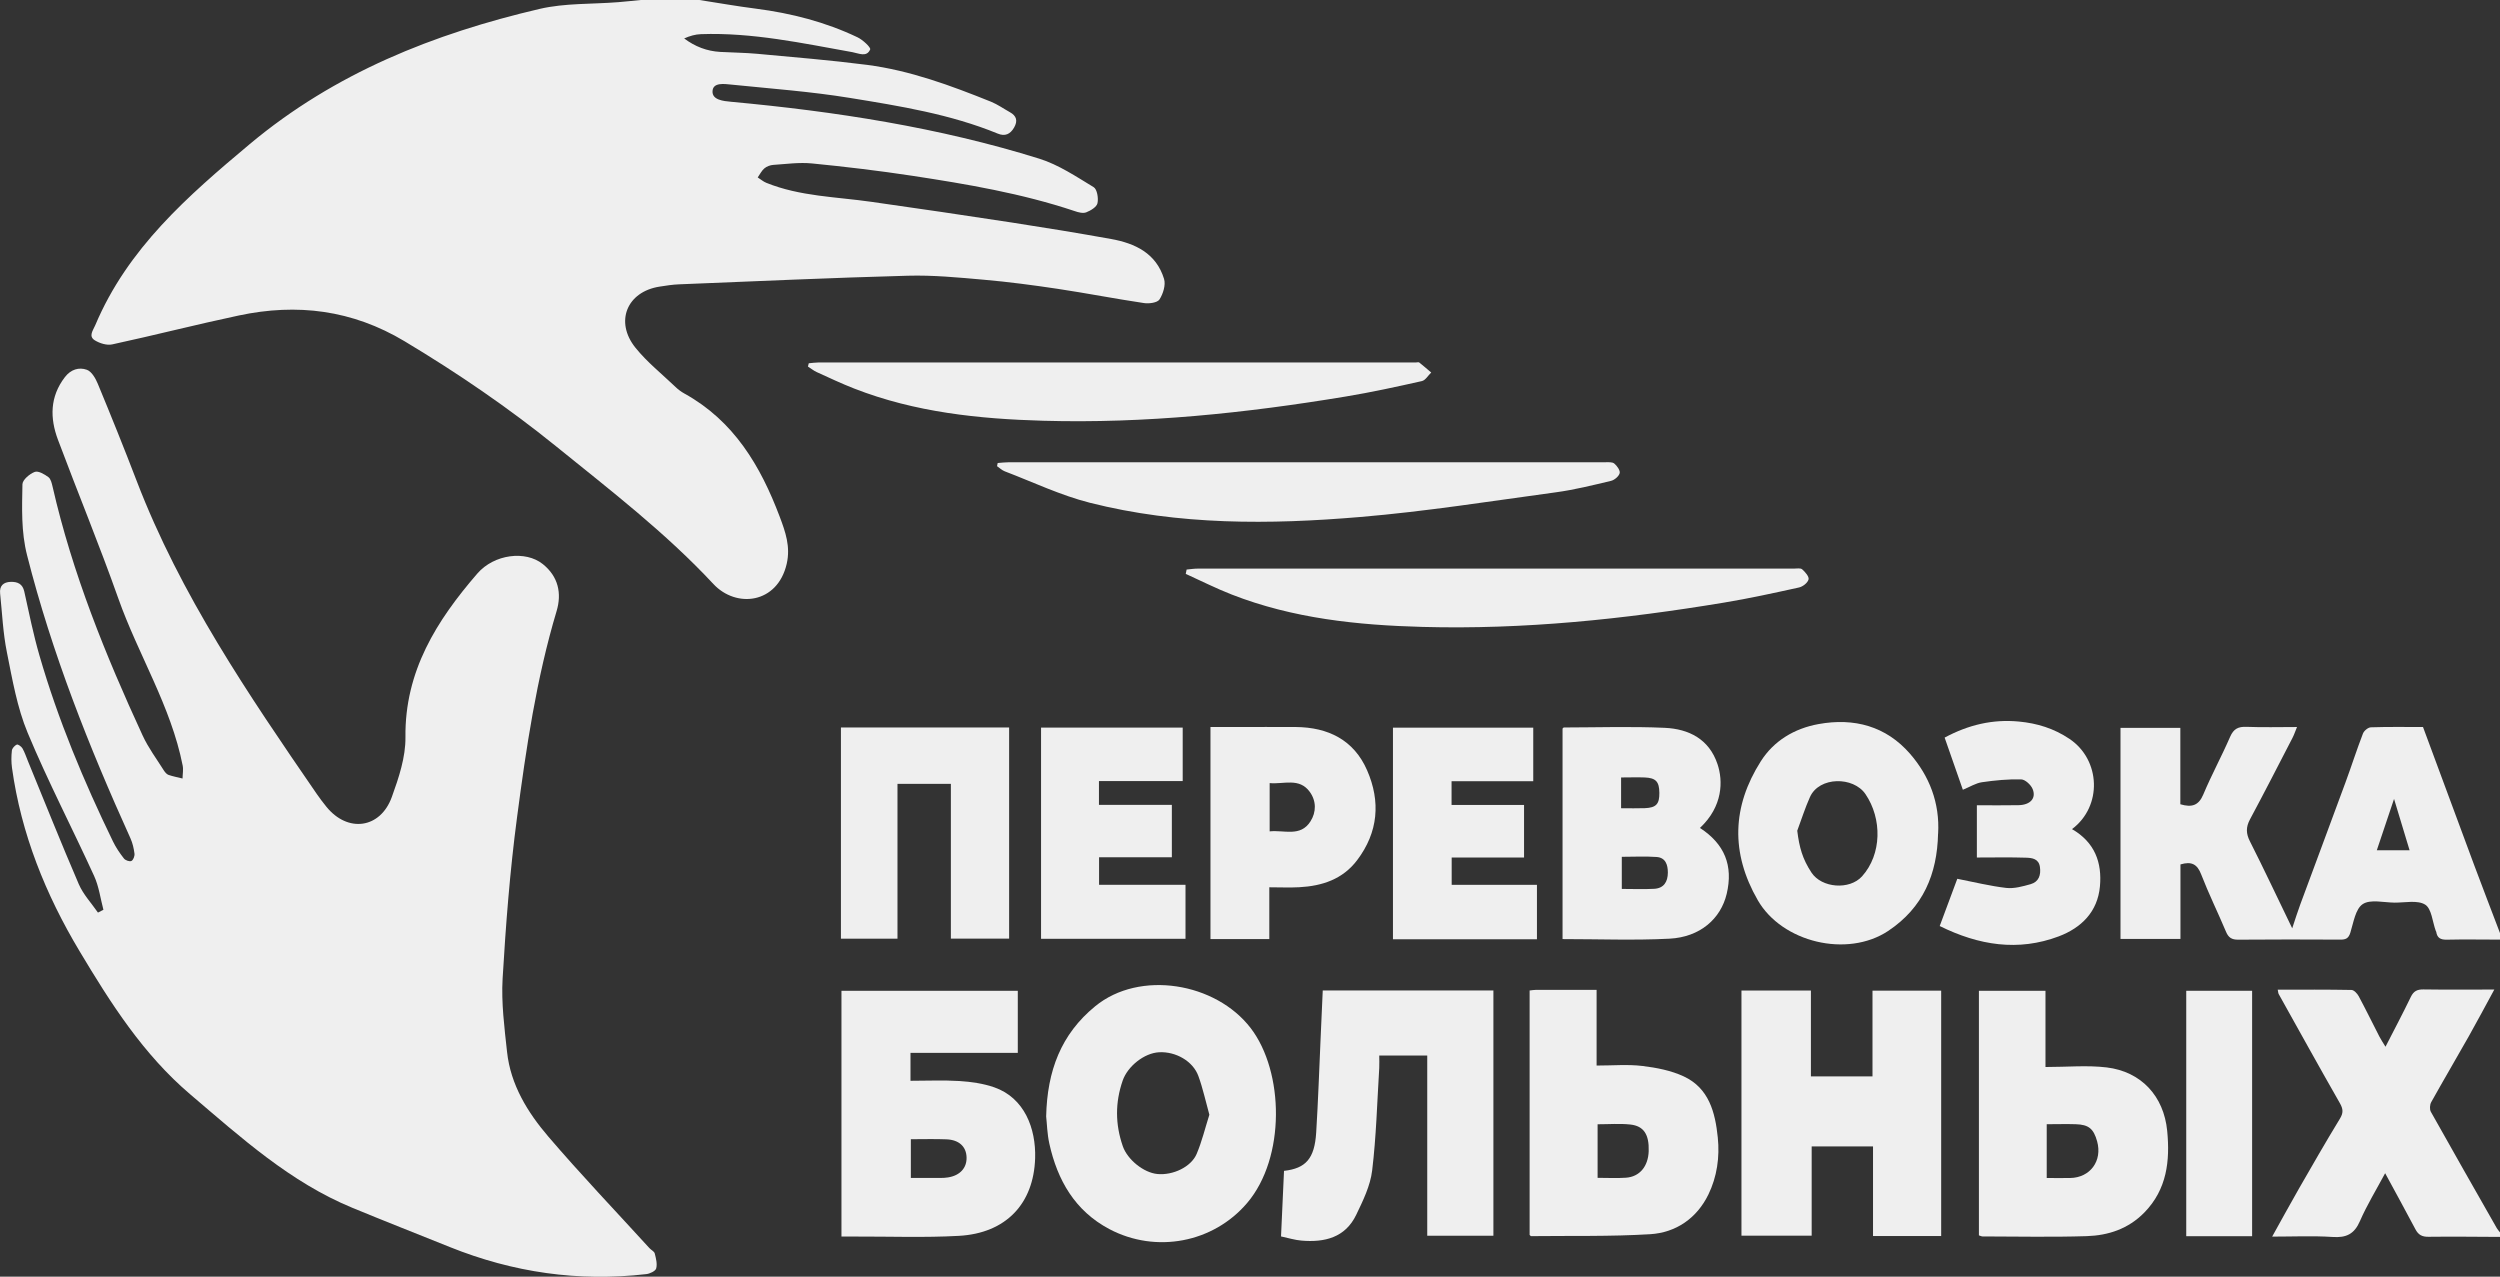
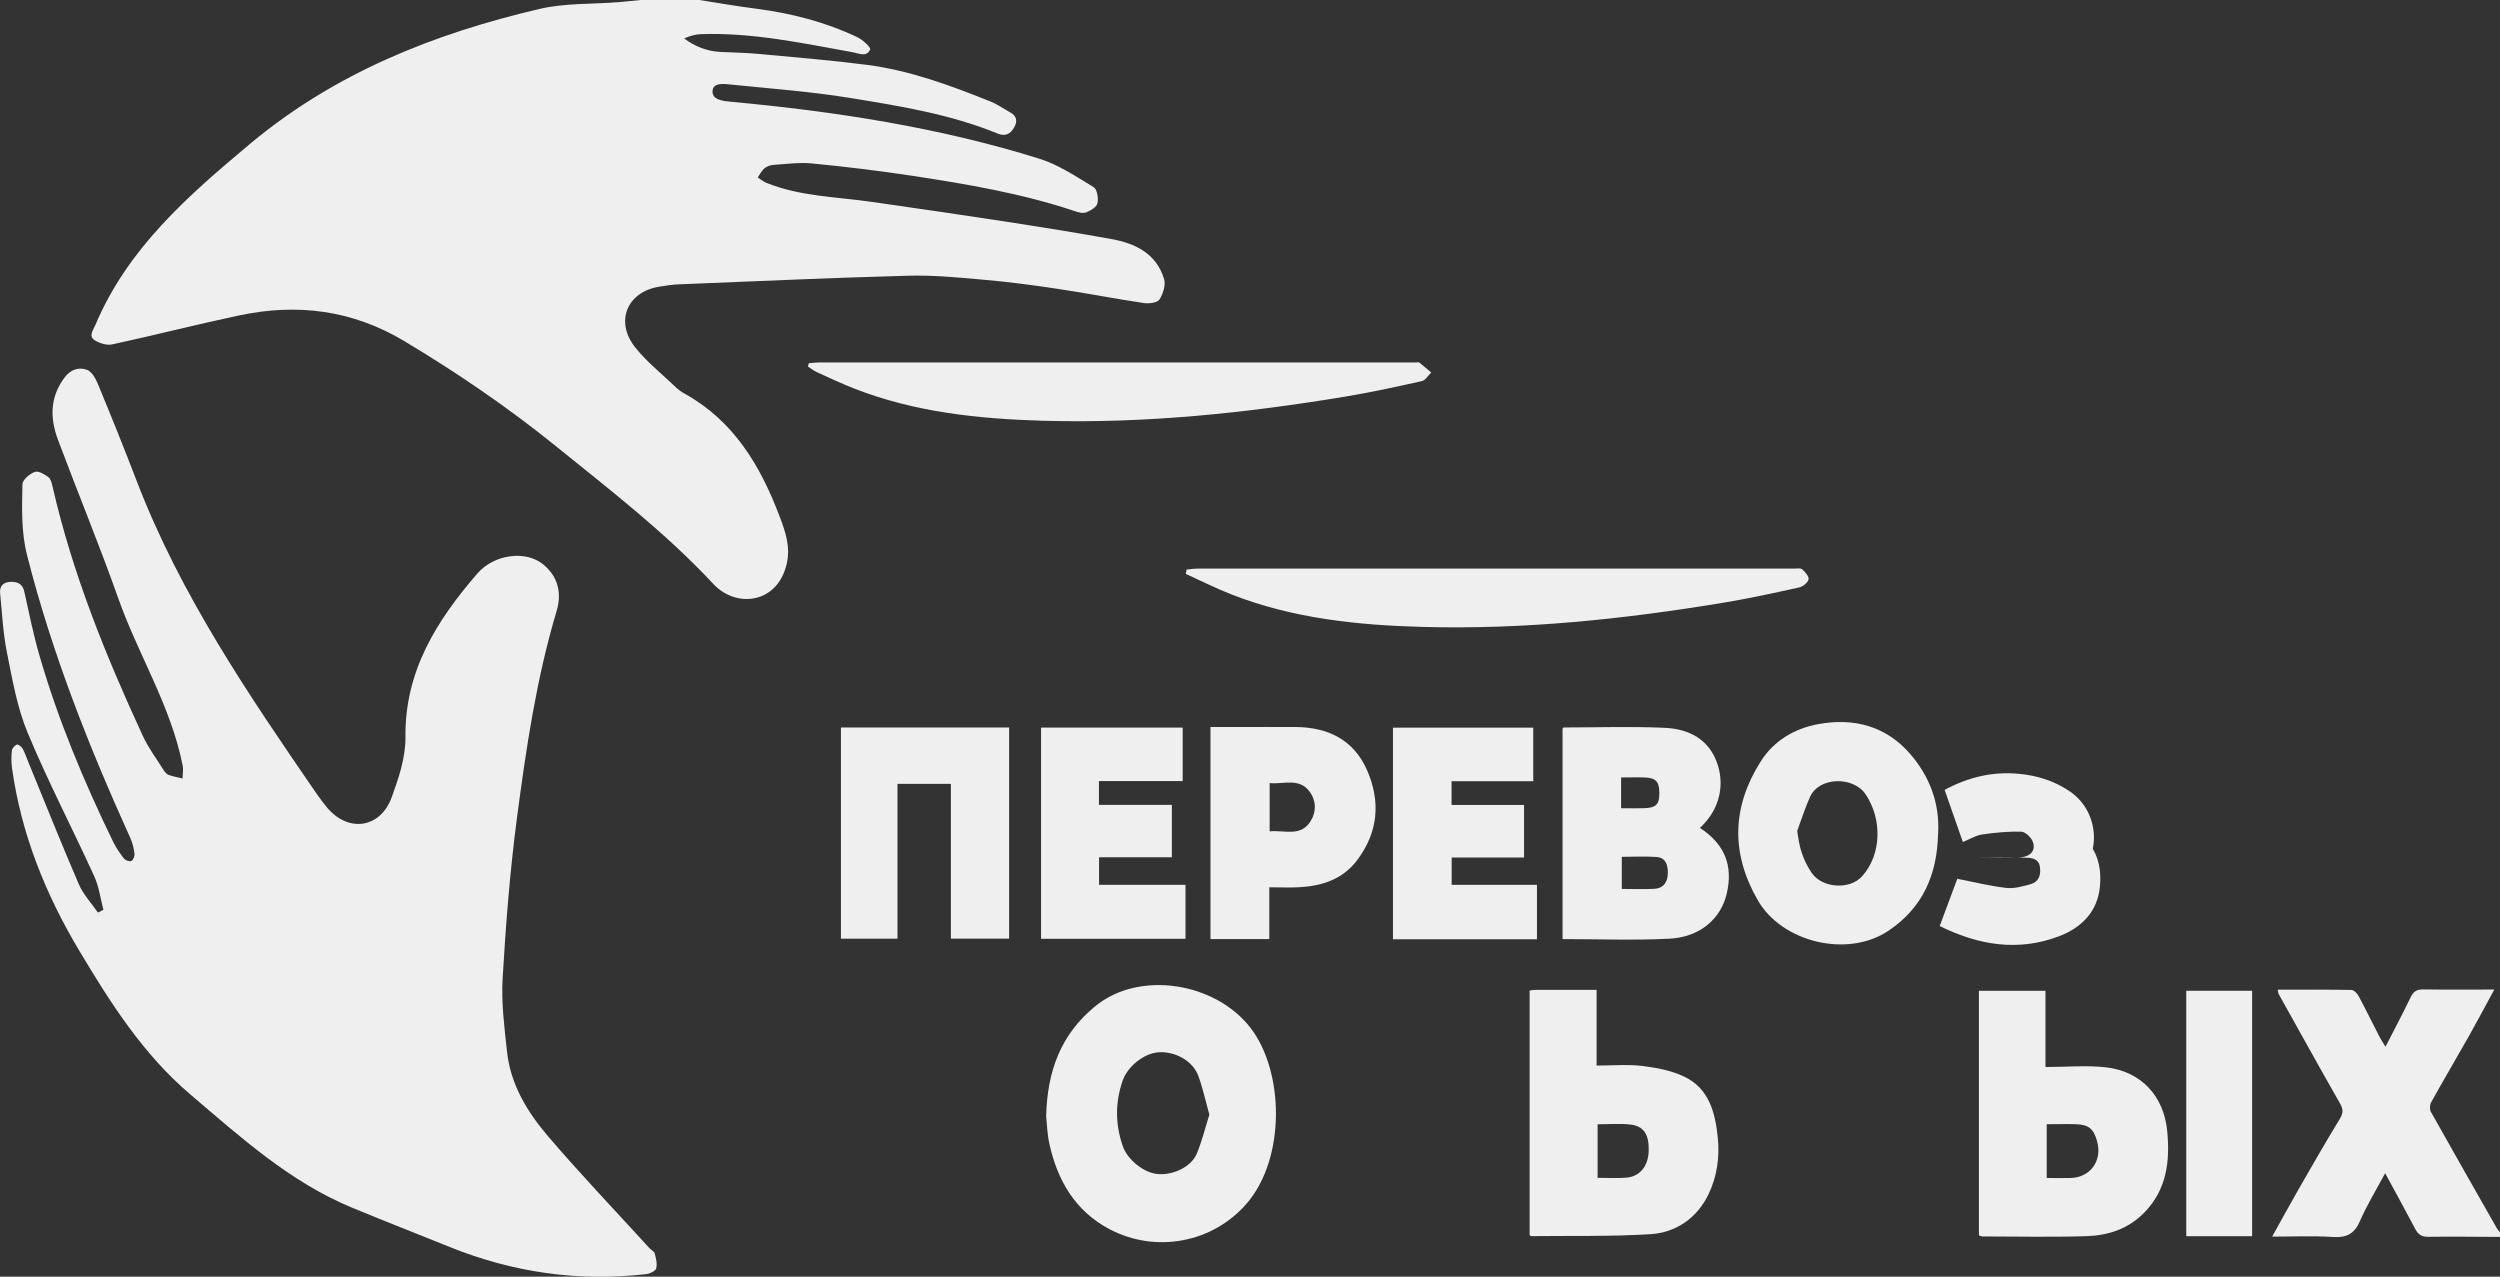
<svg xmlns="http://www.w3.org/2000/svg" id="_Слой_2" data-name="Слой 2" viewBox="0 0 426.61 217.86">
  <rect x="0" y="0" width="426.61" height="217.86" fill="#333333" stroke="none" />
  <defs>
    <style> .cls-1 { fill: #efefef; stroke-width: 0px; } </style>
  </defs>
  <g id="_Слой_1-2" data-name="Слой 1">
    <g>
      <path class="cls-1" d="M119.35,0c3.22.5,6.42,1.07,9.65,1.48,6.03.78,11.85,2.27,17.34,4.89.9.43,2.3,1.74,2.15,2.07-.6,1.38-1.93.66-3.04.46-8.55-1.53-17.07-3.38-25.84-3.07-.95.03-1.89.3-2.86.73,1.86,1.4,3.89,2.17,6.15,2.3,2.1.12,4.2.13,6.29.32,6.26.58,12.53,1.09,18.76,1.89,7.37.96,14.3,3.53,21.16,6.29,1.13.46,2.15,1.19,3.23,1.79,1.13.63,1.37,1.47.71,2.62-.66,1.15-1.57,1.54-2.79,1.03-8.1-3.32-16.69-4.7-25.23-6.09-6.68-1.09-13.47-1.58-20.21-2.27-1.21-.12-3.15-.42-3.23,1.11-.09,1.51,1.84,1.7,3.17,1.82,17.82,1.65,35.47,4.37,52.59,9.71,3.29,1.03,6.29,3.05,9.28,4.86.59.36.84,1.88.65,2.74-.14.65-1.16,1.26-1.93,1.56-.55.21-1.35,0-1.97-.22-9.03-3.02-18.38-4.6-27.76-6.03-5.66-.86-11.36-1.54-17.06-2.1-2.18-.21-4.41.1-6.62.25-.52.04-1.12.26-1.51.6-.47.4-.76,1.02-1.13,1.54.49.31.95.71,1.47.92,5.74,2.32,11.9,2.38,17.91,3.24,7.99,1.14,15.98,2.3,23.95,3.53,5.66.87,11.32,1.8,16.95,2.81,4.14.74,7.73,2.46,9.06,6.82.31,1.02-.16,2.54-.78,3.5-.36.56-1.77.75-2.63.62-4.92-.73-9.81-1.69-14.73-2.43-4.2-.63-8.42-1.19-12.66-1.56-4.3-.38-8.63-.8-12.93-.68-13.02.35-26.03.95-39.04,1.47-1.11.04-2.21.22-3.31.39-5.57.86-7.7,5.98-4.12,10.43,1.99,2.47,4.54,4.5,6.85,6.71.44.42.95.8,1.49,1.1,8.45,4.67,12.99,12.33,16.27,21.01.99,2.62,1.87,5.13,1.2,8.05-1.57,6.83-8.61,7.63-12.51,3.45-8.16-8.76-17.61-16.02-26.86-23.51-8.16-6.6-16.81-12.5-25.83-17.91-8.94-5.36-18.35-6.52-28.31-4.4-7.22,1.53-14.37,3.37-21.59,4.93-.91.2-2.13-.18-2.96-.69-1.14-.7-.31-1.7.07-2.59,5.52-13.1,15.77-22.03,26.36-30.9C57.15,12.44,74.02,5.75,92.08,1.52c4.33-1.01,8.95-.79,13.43-1.15,1.28-.1,2.55-.25,3.83-.37,3.34,0,6.67,0,10.01,0Z" />
-       <path class="cls-1" d="M426.61,160.34c-3.03,0-6.05-.06-9.08.01-1.06.02-1.64-.29-1.8-1.33,0-.06-.06-.11-.08-.17-.57-1.55-.7-3.78-1.81-4.48-1.3-.81-3.44-.33-5.22-.34-1.85-.02-4.13-.61-5.43.25-1.25.82-1.58,3.15-2.12,4.88-.31.99-.8,1.19-1.72,1.18-5.8-.03-11.61-.04-17.41.01-1.09.01-1.66-.34-2.08-1.34-1.38-3.28-2.96-6.48-4.24-9.79-.67-1.75-1.64-2.28-3.54-1.71v12.71h-10.23v-36.01h10.21v13.03c1.95.58,3.12.23,3.92-1.67,1.4-3.34,3.14-6.53,4.58-9.85.6-1.37,1.39-1.75,2.81-1.69,2.76.11,5.53.03,8.6.03-.32.77-.5,1.33-.77,1.85-2.4,4.64-4.78,9.29-7.25,13.9-.72,1.34-.7,2.43,0,3.79,2.41,4.76,4.67,9.59,7.2,14.81.54-1.62.92-2.84,1.36-4.03,2.57-6.96,5.18-13.92,7.74-20.89,1.02-2.76,1.91-5.57,2.97-8.31.18-.48.88-1.06,1.36-1.07,2.96-.1,5.92-.05,8.89-.05,2.93,7.92,5.82,15.74,8.73,23.56,1.45,3.88,2.94,7.74,4.41,11.61v1.11ZM411.18,145.09c-.88-2.91-1.7-5.61-2.65-8.76-1.05,3.12-1.97,5.88-2.94,8.76h5.59Z" />
      <path class="cls-1" d="M426.61,211.07c-4.07-.02-8.15-.07-12.22-.02-1.06.01-1.69-.31-2.19-1.24-1.65-3.13-3.36-6.22-5.19-9.61-1.54,2.88-3.11,5.44-4.3,8.17-.96,2.22-2.33,2.87-4.67,2.71-3.36-.22-6.74-.06-10.31-.06,1.6-2.88,3.06-5.55,4.57-8.19,2.3-4,4.59-8,6.99-11.93.61-1,.56-1.65,0-2.64-3.53-6.18-6.98-12.42-10.45-18.64-.08-.15-.08-.34-.16-.74,4.25,0,8.41-.03,12.58.05.43,0,.99.61,1.24,1.07,1.22,2.27,2.34,4.58,3.52,6.87.27.53.61,1.03,1.05,1.75,1.52-2.97,2.97-5.7,4.32-8.5.48-.99,1.08-1.29,2.15-1.28,3.94.06,7.88.02,12.1.02-1.53,2.81-2.92,5.43-4.38,8.02-2.11,3.74-4.3,7.45-6.39,11.2-.24.43-.29,1.22-.06,1.64,3.72,6.64,7.49,13.25,11.26,19.87.15.26.37.48.55.72v.74Z" />
      <path class="cls-1" d="M17.65,155.26c-.51-1.93-.77-3.99-1.59-5.78-3.73-8.17-7.89-16.15-11.34-24.43-1.8-4.32-2.61-9.09-3.54-13.72-.67-3.3-.81-6.7-1.16-10.05-.14-1.32.57-1.96,1.83-1.99,1.14-.02,2,.33,2.29,1.64.81,3.65,1.55,7.33,2.59,10.92,3.17,10.96,7.56,21.46,12.54,31.72.5,1.04,1.17,2.02,1.88,2.93.24.31.96.57,1.27.42.32-.15.58-.83.53-1.24-.11-.89-.32-1.81-.69-2.63-7.09-15.66-13.4-31.59-17.64-48.3-1.03-4.05-.86-8.07-.79-12.11.01-.75,1.22-1.78,2.1-2.11.59-.23,1.66.39,2.33.89.42.31.58,1.07.72,1.65,3.38,14.78,9.03,28.73,15.36,42.44.97,2.1,2.38,3.99,3.62,5.96.19.3.48.65.79.76.78.27,1.6.42,2.4.62.01-.74.17-1.51.02-2.23-2-10.13-7.58-18.89-10.98-28.5-3.22-9.1-6.91-18.03-10.3-27.08-1.38-3.69-1.39-7.33,1.18-10.68,1.02-1.33,2.41-1.74,3.75-1.26.82.29,1.49,1.47,1.87,2.39,2.28,5.5,4.51,11.03,6.64,16.59,7.44,19.4,19.04,36.41,30.71,53.38.52.76,1.09,1.5,1.67,2.22,3.63,4.47,9.2,3.74,11.16-1.69,1.18-3.26,2.36-6.79,2.32-10.19-.13-11.27,5.32-19.89,12.26-27.92,2.88-3.33,8.24-3.98,11.18-1.62,2.66,2.13,3.25,5,2.36,8-3.46,11.55-5.2,23.42-6.77,35.31-1.2,9.09-1.91,18.26-2.45,27.42-.24,4.15.31,8.37.76,12.53.61,5.6,3.5,10.29,7.03,14.42,5.57,6.51,11.49,12.71,17.27,19.05.29.32.81.55.9.9.21.83.46,1.78.25,2.56-.12.45-1.07.9-1.69.97-11.57,1.34-22.74-.28-33.53-4.62-5.54-2.23-11.1-4.41-16.62-6.69-10.64-4.39-19-11.99-27.62-19.32-8.08-6.86-13.61-15.57-18.93-24.46-5.8-9.68-9.98-20.03-11.54-31.3-.13-.96-.13-1.97-.02-2.94.04-.39.47-.87.84-1.03.2-.09.79.33.97.65.39.69.64,1.46.94,2.19,2.87,6.99,5.67,14.02,8.66,20.96.76,1.77,2.17,3.26,3.28,4.87.31-.16.62-.32.93-.48Z" />
-       <path class="cls-1" d="M143.59,211.02v-41.95h30.09v10.6h-18.31v4.76c2.83,0,5.6-.13,8.35.04,2.01.13,4.07.42,5.96,1.08,5.15,1.81,7.11,7.02,6.96,12.08-.24,7.79-4.98,12.81-13,13.26-5.91.33-11.85.1-17.78.12-.68,0-1.35,0-2.26,0ZM155.43,194.4v6.61c1.75,0,3.4,0,5.05,0,.43,0,.86-.02,1.29-.09,2.04-.32,3.22-1.61,3.17-3.42-.05-1.83-1.28-3-3.44-3.08-1.96-.08-3.93-.02-6.06-.02Z" />
-       <path class="cls-1" d="M309.02,183.68h10.51v-14.63h11.72v41.87h-11.63v-15.29h-10.47v15.23h-11.98v-41.83h11.85v14.65Z" />
      <path class="cls-1" d="M178.52,190.51c.18-7.8,2.54-14.03,8.37-18.8,7.59-6.22,20.58-4.05,26.54,3.74,5.7,7.44,5.97,22.1-.61,29.83-5.77,6.78-15.55,8.67-23.53,4.45-5.85-3.1-8.85-8.33-10.23-14.59-.37-1.67-.4-3.41-.54-4.63ZM206.37,190.22c-.64-2.3-1.11-4.52-1.88-6.62-.94-2.54-3.86-4.18-6.68-4.04-2.57.13-5.38,2.4-6.23,4.83-1.3,3.76-1.28,7.46.02,11.21.79,2.27,3.54,4.52,5.92,4.74,2.64.24,5.72-1.19,6.68-3.43.9-2.12,1.44-4.39,2.17-6.69Z" />
-       <path class="cls-1" d="M225.72,169.02h29.12v41.85h-11.29v-30.75h-8.19c0,.7.04,1.41,0,2.12-.36,5.84-.51,11.7-1.21,17.5-.31,2.6-1.56,5.15-2.72,7.56-1.87,3.9-5.41,4.74-9.35,4.4-1.1-.09-2.17-.43-3.48-.71.17-3.76.34-7.49.51-11.19,3.73-.42,5.21-2.1,5.49-6.52.34-5.47.52-10.96.77-16.44.12-2.58.23-5.15.35-7.83Z" />
      <path class="cls-1" d="M349.04,182.08c3.7,0,7.12-.33,10.46.07,5.86.71,9.74,4.86,10.32,10.84.49,5.08-.03,9.96-3.9,13.92-2.74,2.8-6.15,3.91-9.83,4.03-5.92.19-11.86.06-17.79.05-.17,0-.34-.1-.61-.18v-41.74h11.36v13ZM349.26,191.82v9.2c1.43,0,2.71.02,3.99,0,3.43-.05,5.54-2.93,4.61-6.26-.6-2.15-1.43-2.85-3.65-2.92-1.6-.05-3.2,0-4.96,0Z" />
      <path class="cls-1" d="M261.04,169.02c.39-.04.68-.1.97-.1,3.39,0,6.77,0,10.44,0v12.91c2.79,0,5.34-.23,7.81.07,2.4.29,4.89.77,7.06,1.78,4.31,2.01,5.37,6.14,5.81,10.42.35,3.37-.14,6.73-1.6,9.73-1.96,4.03-5.51,6.51-9.94,6.78-6.76.41-13.56.25-20.34.33-.04,0-.09-.08-.23-.21v-41.71ZM272.62,200.99c1.76,0,3.3.09,4.83-.02,2.35-.16,3.8-1.93,3.89-4.53.09-2.83-.83-4.31-3.16-4.55-1.8-.19-3.64-.04-5.56-.04v9.13Z" />
      <path class="cls-1" d="M290.08,141.28c4.22,2.74,5.71,6.43,4.57,11.25-1.02,4.28-4.57,7.38-9.75,7.65-6.03.31-12.08.07-18.26.07v-35.92s.14-.19.23-.19c5.74-.01,11.49-.2,17.22.06,4.1.19,7.56,1.92,8.99,6.19.96,2.86.95,7.2-3,10.9ZM276.74,151.69c1.98,0,3.76.08,5.54-.02,1.65-.09,2.32-1.2,2.33-2.76,0-1.35-.39-2.56-1.92-2.67-1.94-.14-3.9-.03-5.94-.03v5.48ZM276.64,137.92c1.49,0,2.77.04,4.04-.01,1.94-.08,2.5-.7,2.48-2.61-.02-1.92-.59-2.55-2.5-2.63-1.27-.05-2.54,0-4.03,0v5.26Z" />
      <path class="cls-1" d="M330.72,142.25c-.15,6.9-2.54,12.64-8.53,16.62-6.98,4.62-18.1,1.94-22.24-5.26-4.65-8.07-4.37-16,.52-23.7,2.21-3.48,5.71-5.6,9.85-6.35,6.09-1.11,11.53.37,15.61,5.06,3.31,3.81,5.1,8.4,4.8,13.63ZM306.69,141.76c.36,2.91.91,4.82,2.42,7.13,1.75,2.66,6.5,3.02,8.64.65,3.38-3.76,3.44-9.83.58-14.03-2.06-3.03-7.89-3.02-9.47.5-.84,1.87-1.45,3.83-2.17,5.75Z" />
      <path class="cls-1" d="M143.5,124.14h28.7v36.03h-9.94v-26.41h-9.11v26.42h-9.65v-36.04Z" />
-       <path class="cls-1" d="M170.25,79.01c.64-.05,1.29-.13,1.93-.13,33.9,0,67.8,0,101.7,0,.54,0,1.24-.07,1.59.22.47.39,1.03,1.18.92,1.64-.14.54-.89,1.18-1.49,1.32-3.11.74-6.23,1.52-9.4,1.95-11.11,1.51-22.2,3.27-33.36,4.21-15.46,1.31-30.98,1.42-46.17-2.43-4.97-1.26-9.69-3.52-14.51-5.36-.48-.18-.88-.58-1.32-.88.04-.18.07-.36.11-.55Z" />
      <path class="cls-1" d="M202.49,97.19c.64-.06,1.28-.16,1.92-.16,33.9,0,67.79,0,101.69,0,.49,0,1.14-.13,1.43.12.51.45,1.21,1.25,1.09,1.72-.14.58-.98,1.24-1.63,1.38-4.26.94-8.54,1.88-12.85,2.59-17,2.82-34.1,4.61-51.37,4.14-11.13-.3-22.14-1.44-32.62-5.54-2.66-1.04-5.21-2.33-7.81-3.51.05-.25.1-.5.15-.74Z" />
      <path class="cls-1" d="M138.01,61.99c.58-.05,1.17-.14,1.75-.14,33.96,0,67.92,0,101.88,0,.19,0,.43-.08.55.01.7.55,1.36,1.14,2.04,1.71-.53.5-.98,1.32-1.59,1.46-4.32.97-8.66,1.92-13.03,2.64-17.07,2.83-34.23,4.62-51.56,4.13-11-.31-21.89-1.44-32.27-5.49-2.18-.85-4.29-1.85-6.42-2.82-.53-.24-.99-.63-1.49-.94.05-.19.09-.37.14-.56Z" />
      <path class="cls-1" d="M177.66,124.16h24.16v9.12h-14.29v4.06h12.44v8.95h-12.42v4.69h14.75v9.22h-24.65v-36.04Z" />
      <path class="cls-1" d="M262.27,160.28h-24.57v-36.11h23.94v9.14h-13.94v4.05h12.37v8.97h-12.35v4.66h14.55v9.29Z" />
      <path class="cls-1" d="M216.61,160.25h-10.05v-36.19c1.44,0,2.9,0,4.36,0,3.4,0,6.79-.02,10.19,0,5.52.05,9.91,2.19,12.18,7.39,2.33,5.34,1.9,10.57-1.7,15.33-2.46,3.26-5.97,4.41-9.87,4.62-1.65.09-3.3.01-5.12.01v8.83ZM216.66,141.87c2.48-.27,5.24,1,6.96-1.7,1.02-1.6,1.02-3.49-.12-5.05-1.79-2.46-4.43-1.26-6.84-1.49v8.24Z" />
-       <path class="cls-1" d="M353.55,141.47c3.93,2.26,5.17,5.73,4.79,9.8-.4,4.33-3.17,7.05-7.01,8.51-6.94,2.62-13.67,1.54-20.33-1.76,1.05-2.82,2.07-5.56,3-8.06,2.87.56,5.59,1.24,8.36,1.56,1.34.15,2.8-.26,4.15-.64,1.4-.4,1.79-1.56,1.59-2.94-.2-1.41-1.35-1.55-2.36-1.58-2.76-.09-5.53-.03-8.4-.03v-8.92c2.35,0,4.73.04,7.11-.01,2-.04,3.05-1.17,2.41-2.75-.29-.72-1.27-1.63-1.95-1.65-2.23-.06-4.48.16-6.69.48-1.06.15-2.05.79-3.27,1.29-1.02-2.92-2.04-5.83-3.11-8.9,4.04-2.18,8.21-3.17,12.68-2.74,3.09.29,5.97,1.17,8.63,2.96,5.32,3.58,5.64,11.49.42,15.4Z" />
+       <path class="cls-1" d="M353.55,141.47c3.93,2.26,5.17,5.73,4.79,9.8-.4,4.33-3.17,7.05-7.01,8.51-6.94,2.62-13.67,1.54-20.33-1.76,1.05-2.82,2.07-5.56,3-8.06,2.87.56,5.59,1.24,8.36,1.56,1.34.15,2.8-.26,4.15-.64,1.4-.4,1.79-1.56,1.59-2.94-.2-1.41-1.35-1.55-2.36-1.58-2.76-.09-5.53-.03-8.4-.03c2.35,0,4.73.04,7.11-.01,2-.04,3.05-1.17,2.41-2.75-.29-.72-1.27-1.63-1.95-1.65-2.23-.06-4.48.16-6.69.48-1.06.15-2.05.79-3.27,1.29-1.02-2.92-2.04-5.83-3.11-8.9,4.04-2.18,8.21-3.17,12.68-2.74,3.09.29,5.97,1.17,8.63,2.96,5.32,3.58,5.64,11.49.42,15.4Z" />
      <path class="cls-1" d="M384.31,210.95h-11.24v-41.88h11.24v41.88Z" />
    </g>
  </g>
</svg>